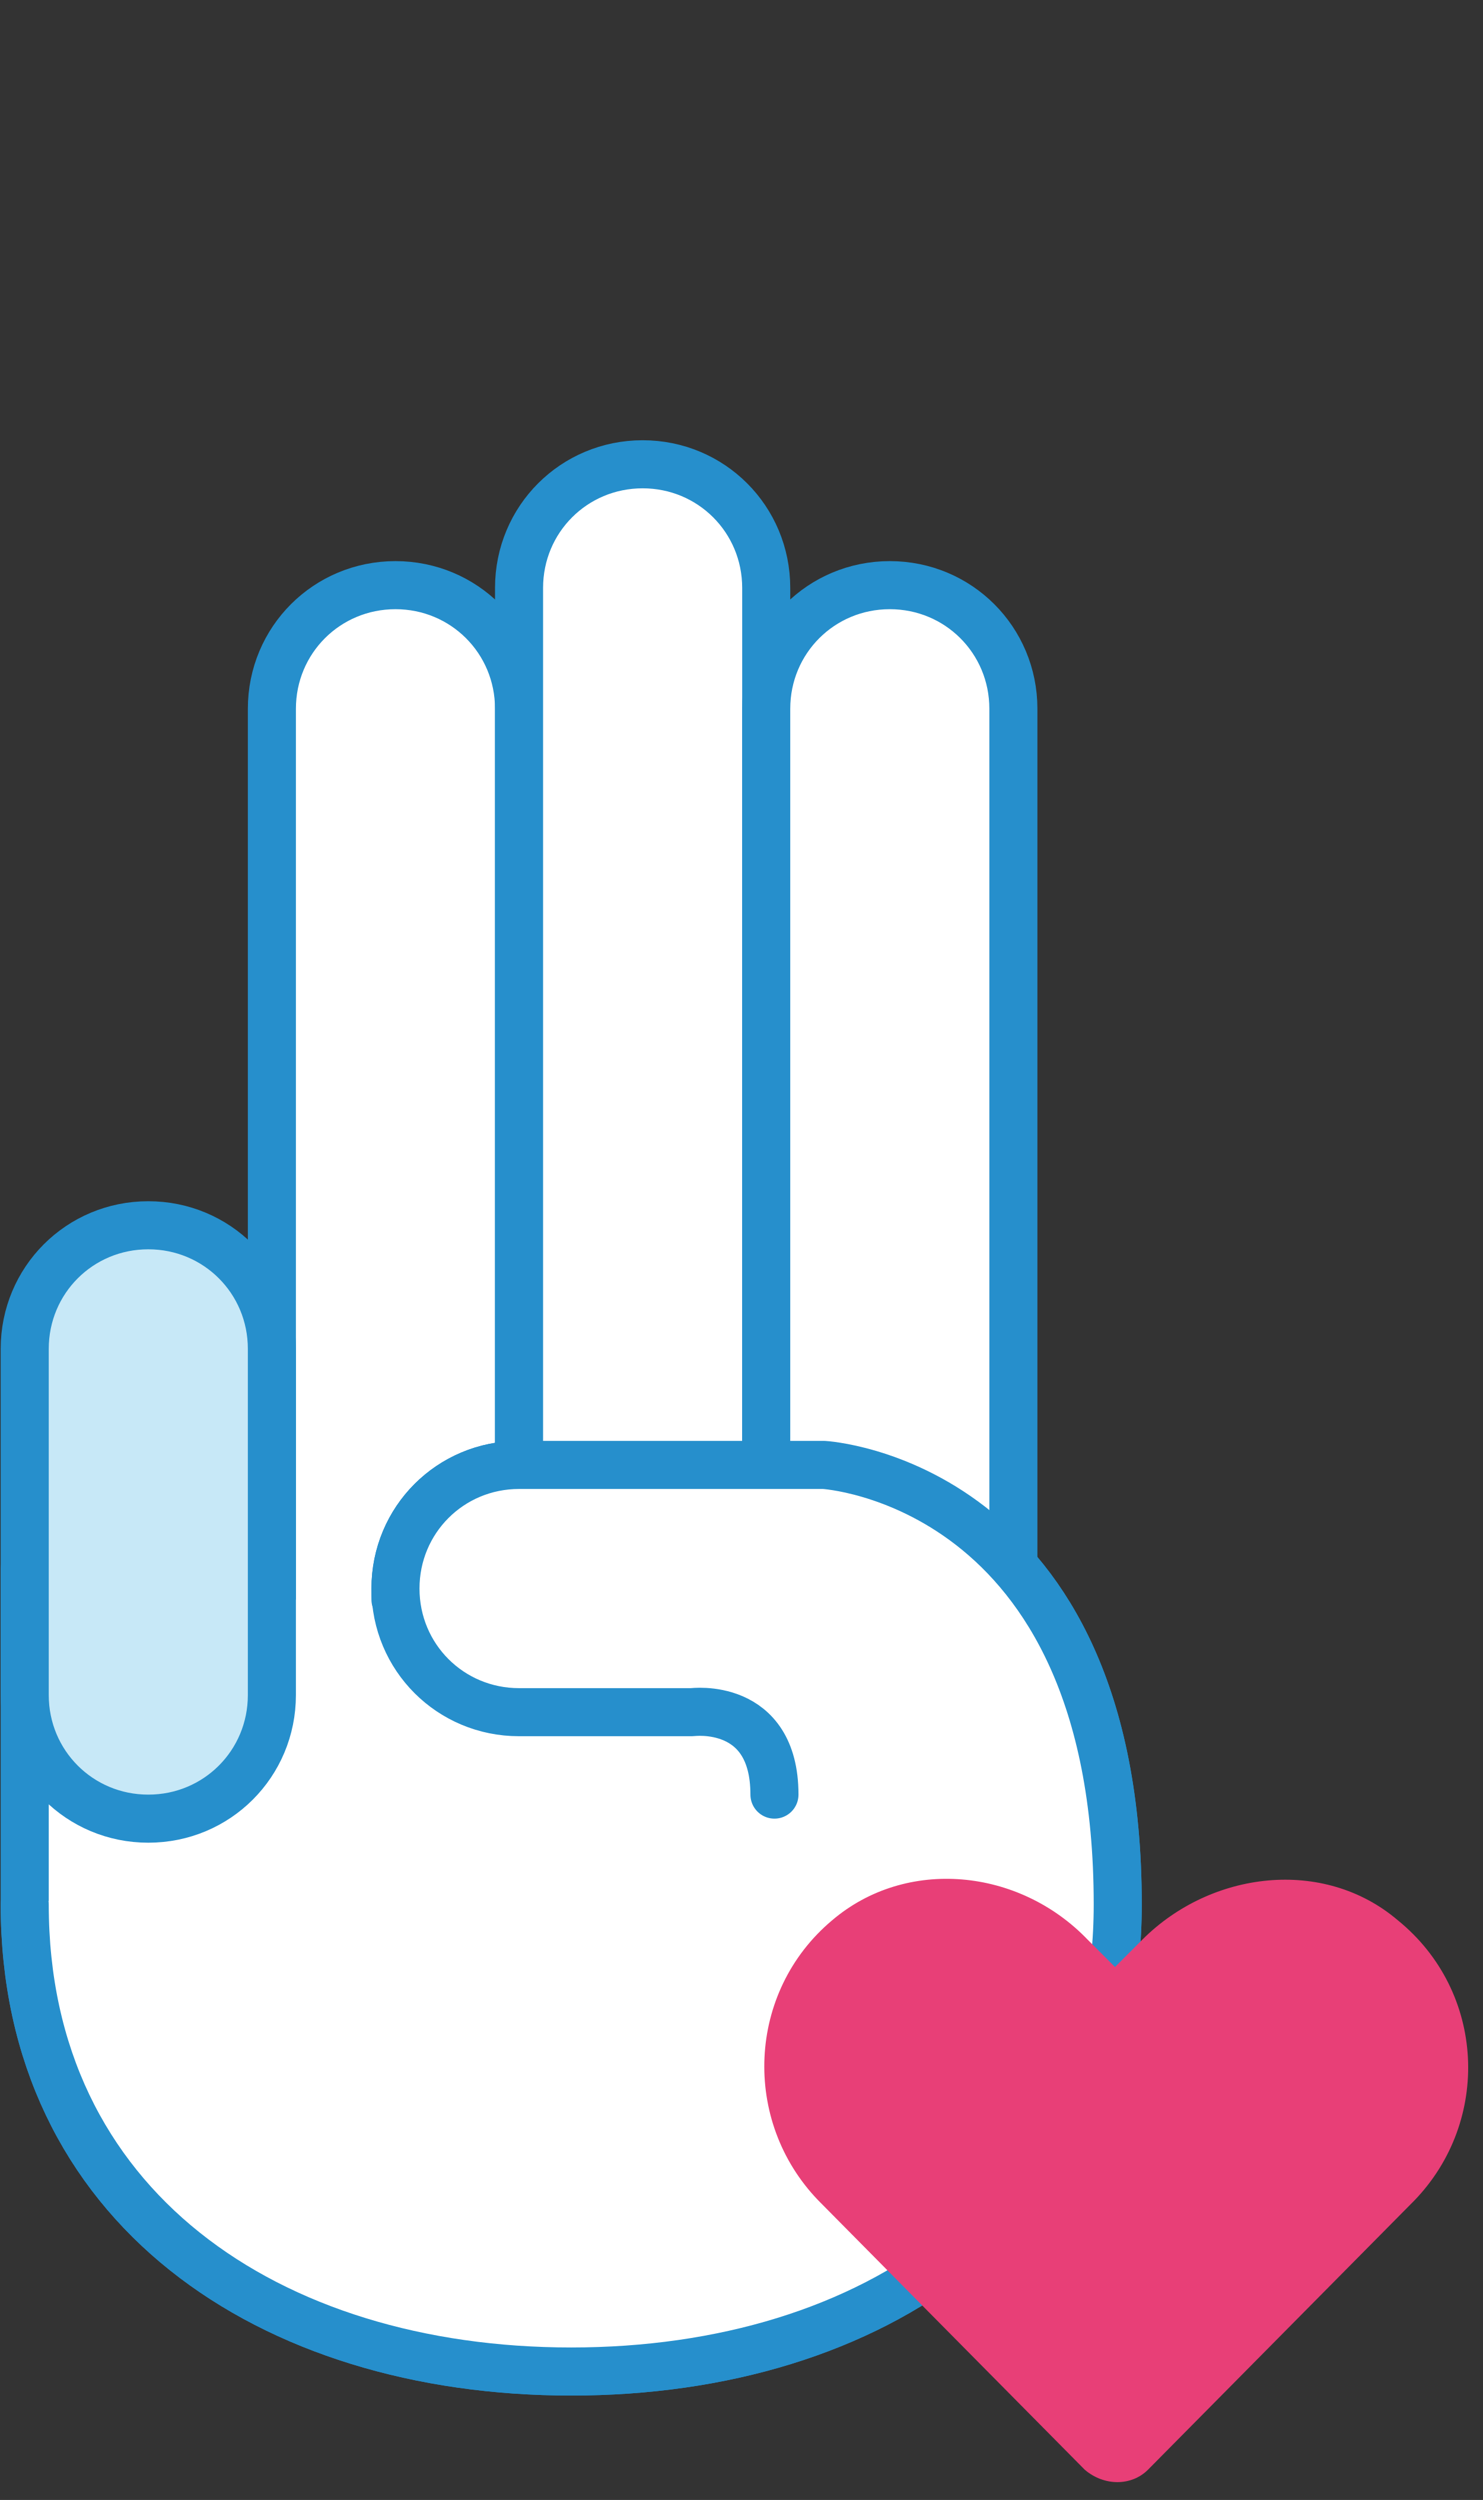
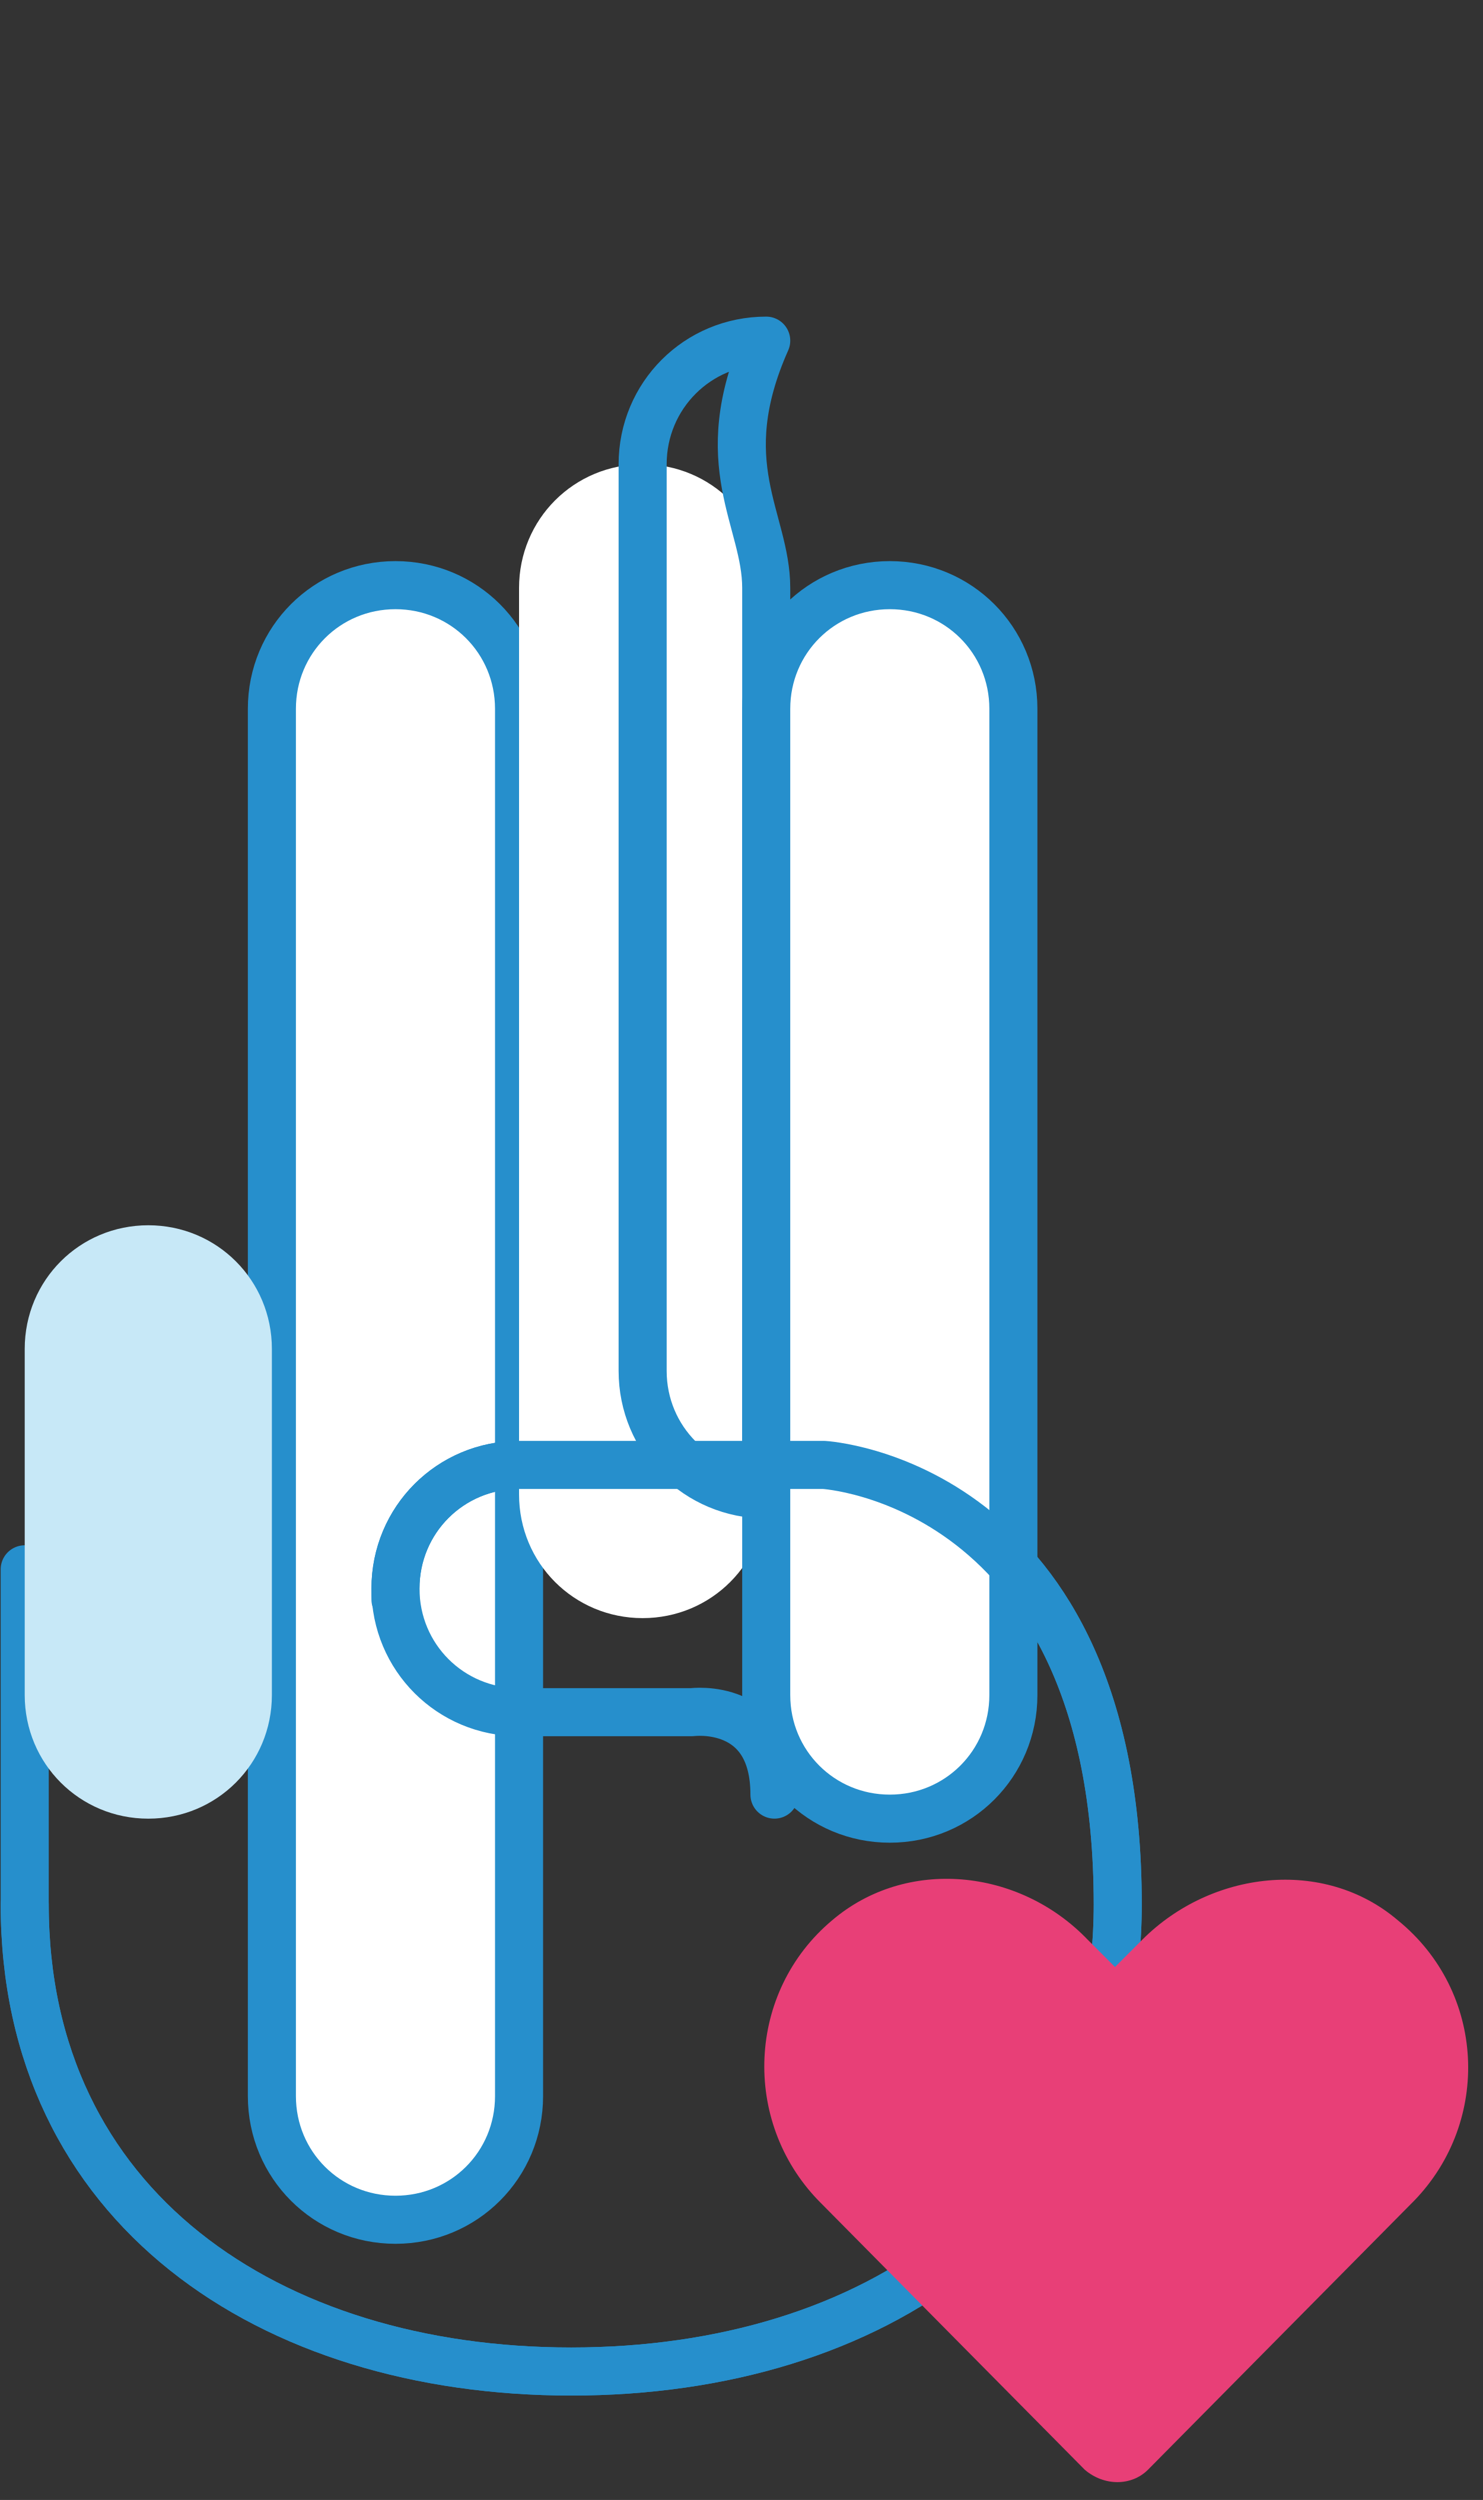
<svg xmlns="http://www.w3.org/2000/svg" version="1.1" id="Layer_1" x="0px" y="0px" viewBox="0 0 54 91" enable-background="new 0 0 54 91" xml:space="preserve" width="54" height="91">
  <rect x="0" y="0" width="54" height="91" fill="#333333" stroke="none" />
  <desc>Created with Sketch.</desc>
  <g id="Page-1">
    <g id="Finance" transform="translate(-913, -1067)">
      <g id="no-hidden-fees" transform="translate(913, 1067)">
        <path id="Fill-1" fill-rule="evenodd" clip-rule="evenodd" fill="#FFFFFF" d="M18.9,25.8v50.5c0,2.5-2,4.5-4.5,4.5     s-4.5-2-4.5-4.5V25.8c0-2.5,2-4.5,4.5-4.5S18.9,23.3,18.9,25.8" />
        <path id="Stroke-3" fill="none" stroke="#268FCC" stroke-width="1.75" stroke-linecap="round" stroke-linejoin="round" d="     M18.9,25.8v50.5c0,2.5-2,4.5-4.5,4.5s-4.5-2-4.5-4.5V25.8c0-2.5,2-4.5,4.5-4.5S18.9,23.3,18.9,25.8z" />
        <g id="Group-8" transform="translate(0, 36.424)">
-           <path id="Fill-5" fill-rule="evenodd" clip-rule="evenodd" fill="#FFFFFF" d="M4.5,21.8v-1.1H0.9v12.2h0c0,11,8.9,17,19.9,17      c11,0,19.9-6,19.9-17c0-15.4-10.7-16-10.7-16H18.9c-2.5,0-4.5,2-4.5,4.5c0,0.1,0,0.3,0,0.4" />
          <path id="Stroke-7" fill="none" stroke="#268FCC" stroke-width="1.75" stroke-linecap="round" stroke-linejoin="round" d="      M4.5,21.8v-1.1H0.9v12.2h0c0,11,8.9,17,19.9,17c11,0,19.9-6,19.9-17c0-15.4-10.7-16-10.7-16H18.9c-2.5,0-4.5,2-4.5,4.5      c0,0.1,0,0.3,0,0.4" />
        </g>
        <path id="Fill-9" fill-rule="evenodd" clip-rule="evenodd" fill="#FFFFFF" d="M27.9,21.4v33c0,2.5-2,4.5-4.5,4.5     c-2.5,0-4.5-2-4.5-4.5v-33c0-2.5,2-4.5,4.5-4.5C25.9,16.9,27.9,18.9,27.9,21.4" />
-         <path id="Stroke-11" fill="none" stroke="#268FCC" stroke-width="1.75" stroke-linecap="round" stroke-linejoin="round" d="     M27.9,21.4v33c0,2.5-2,4.5-4.5,4.5c-2.5,0-4.5-2-4.5-4.5v-33c0-2.5,2-4.5,4.5-4.5C25.9,16.9,27.9,18.9,27.9,21.4z" />
+         <path id="Stroke-11" fill="none" stroke="#268FCC" stroke-width="1.75" stroke-linecap="round" stroke-linejoin="round" d="     M27.9,21.4v33c-2.5,0-4.5-2-4.5-4.5v-33c0-2.5,2-4.5,4.5-4.5C25.9,16.9,27.9,18.9,27.9,21.4z" />
        <path id="Fill-13" fill-rule="evenodd" clip-rule="evenodd" fill="#FFFFFF" d="M36.9,25.8v35.9c0,2.5-2,4.5-4.5,4.5     s-4.5-2-4.5-4.5V25.8c0-2.5,2-4.5,4.5-4.5S36.9,23.3,36.9,25.8" />
        <path id="Stroke-15" fill="none" stroke="#268FCC" stroke-width="1.75" stroke-linecap="round" stroke-linejoin="round" d="     M36.9,25.8v35.9c0,2.5-2,4.5-4.5,4.5s-4.5-2-4.5-4.5V25.8c0-2.5,2-4.5,4.5-4.5S36.9,23.3,36.9,25.8z" />
        <path id="Fill-17" fill-rule="evenodd" clip-rule="evenodd" fill="#C7E8F7" d="M9.9,49.1v12.6c0,2.5-2,4.5-4.5,4.5     c-2.5,0-4.5-2-4.5-4.5V49.1c0-2.5,2-4.5,4.5-4.5C7.9,44.6,9.9,46.6,9.9,49.1" />
-         <path id="Stroke-19" fill="none" stroke="#268FCC" stroke-width="1.75" stroke-linecap="round" stroke-linejoin="round" d="     M9.9,49.1v12.6c0,2.5-2,4.5-4.5,4.5c-2.5,0-4.5-2-4.5-4.5V49.1c0-2.5,2-4.5,4.5-4.5C7.9,44.6,9.9,46.6,9.9,49.1z" />
        <g id="Group-24" transform="translate(0, 36.424)">
-           <path id="Fill-21" fill-rule="evenodd" clip-rule="evenodd" fill="#FFFFFF" d="M28.2,28.9c0-3.4-3-3-3-3h-6.3      c-2.5,0-4.5-2-4.5-4.5c0-2.5,2-4.5,4.5-4.5H30c0,0,10.7,0.6,10.7,16c0,11-8.9,17-19.9,17c-11,0-19.9-6-19.9-17" />
          <path id="Stroke-23" fill="none" stroke="#268FCC" stroke-width="1.75" stroke-linecap="round" stroke-linejoin="round" d="      M28.2,28.9c0-3.4-3-3-3-3h-6.3c-2.5,0-4.5-2-4.5-4.5c0-2.5,2-4.5,4.5-4.5H30c0,0,10.7,0.6,10.7,16c0,11-8.9,17-19.9,17      c-11,0-19.9-6-19.9-17" />
        </g>
        <path id="Fill-25" fill-rule="evenodd" clip-rule="evenodd" fill="#E83F77" d="M51.5,80.1l-9.7,9.8c-0.6,0.6-1.6,0.6-2.3,0     l-9.7-9.8c-2.8-2.9-2.6-7.6,0.5-10.2c2.7-2.3,6.8-1.9,9.3,0.7l1,1l1-1c2.5-2.5,6.6-3,9.3-0.7C54.1,72.5,54.3,77.2,51.5,80.1" />
      </g>
    </g>
  </g>
</svg>